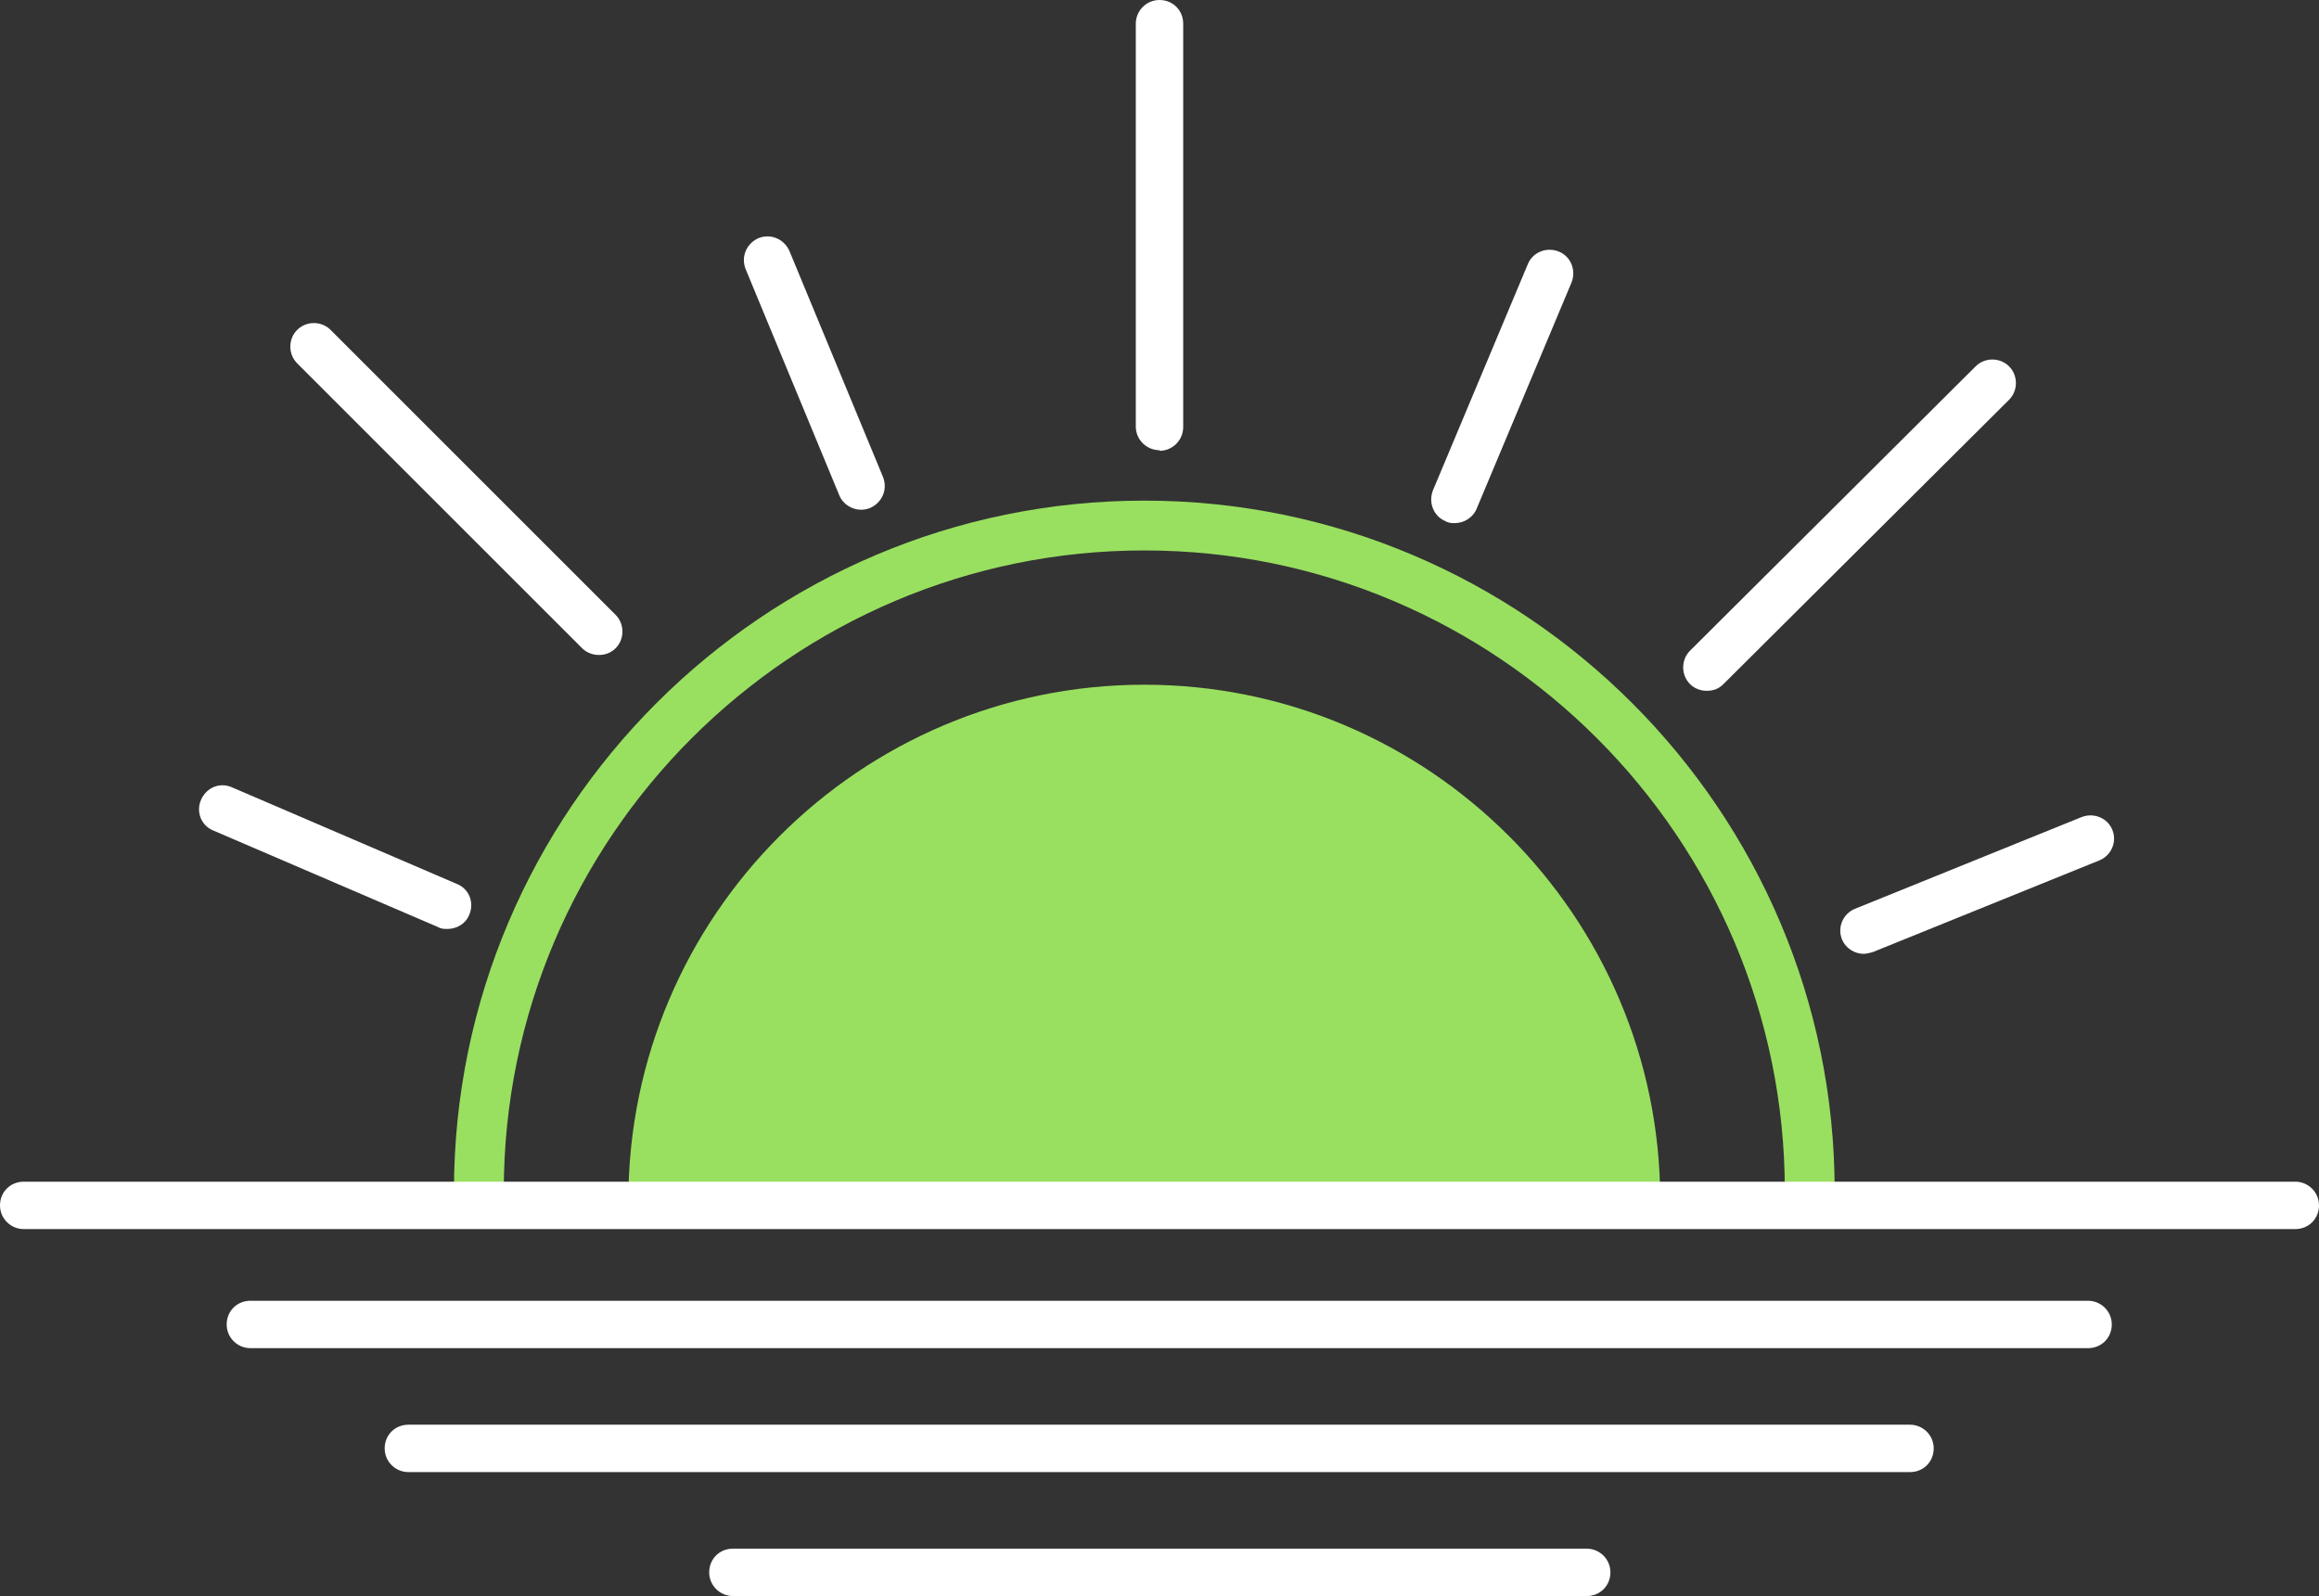
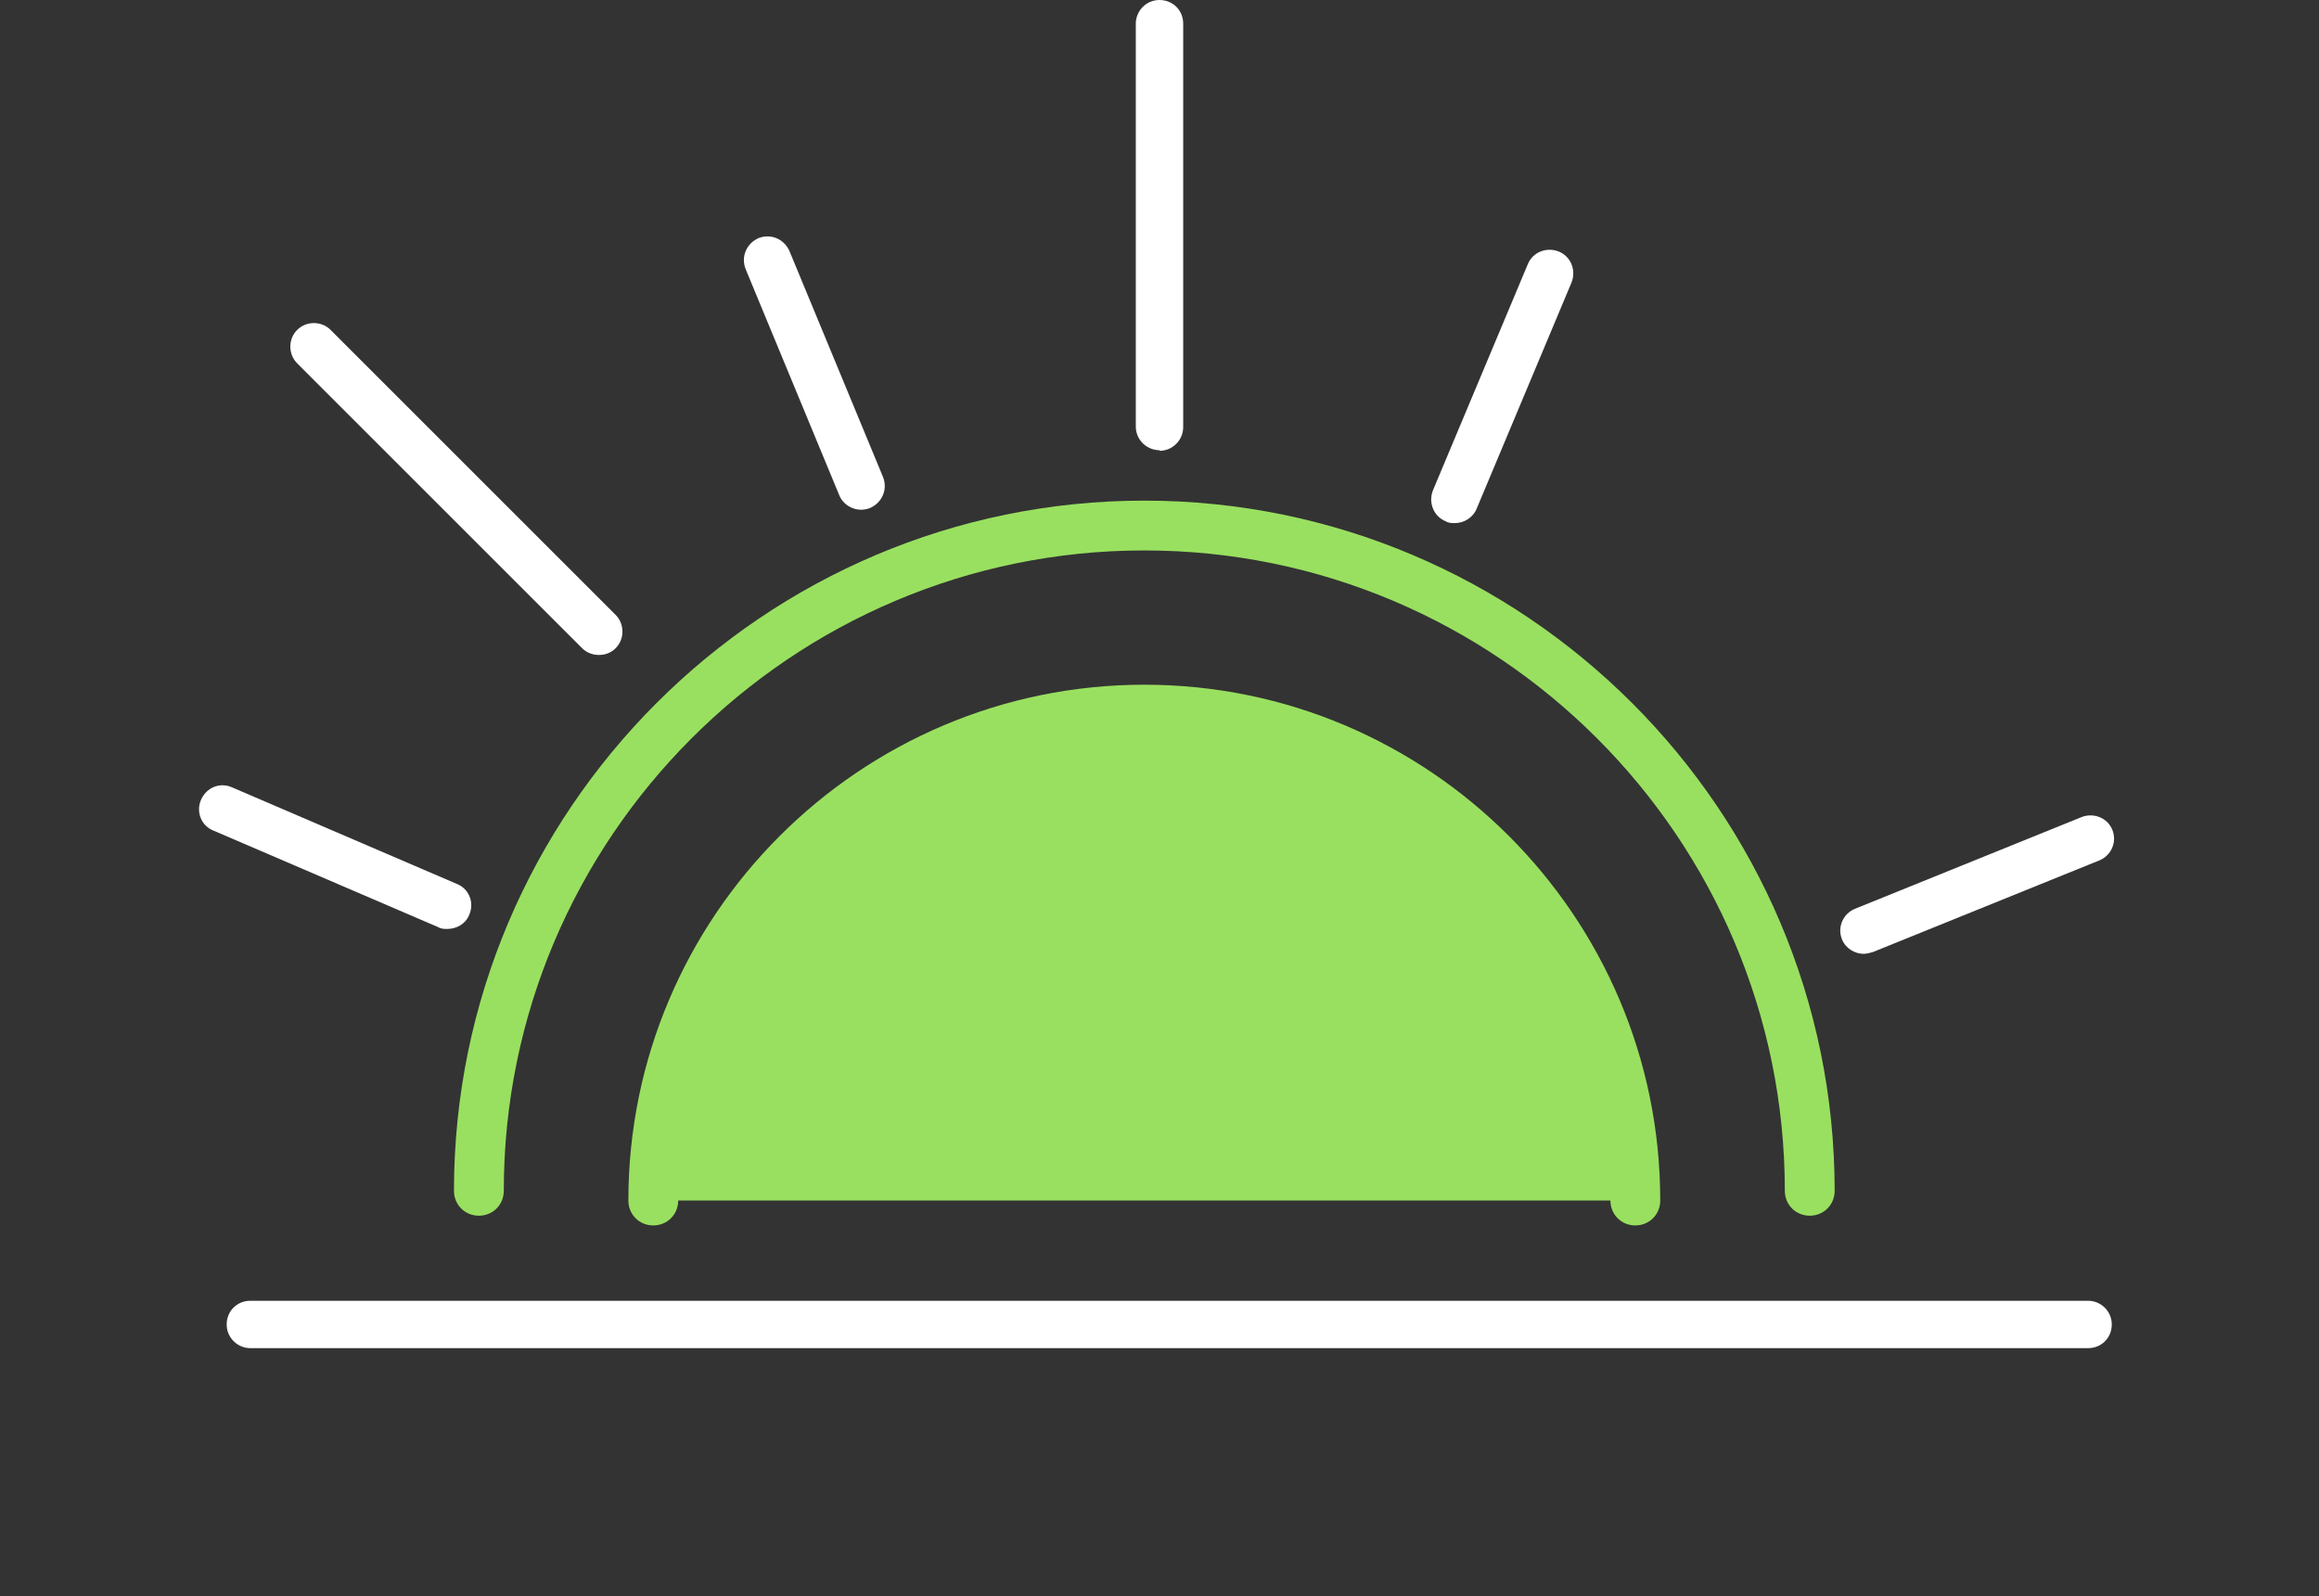
<svg xmlns="http://www.w3.org/2000/svg" id="Calque_1" data-name="Calque 1" viewBox="0 0 38.16 26.27">
  <rect x="0" y="0" width="38.16" height="26.27" fill="#333333" stroke="none" />
  <defs>
    <style>
      .cls-1 {
        fill: #fff;
      }

      .cls-2 {
        fill: #99e060;
      }
    </style>
  </defs>
  <path class="cls-2" d="m29.78,20.01c-.23,0-.41-.18-.41-.41,0-5.81-4.73-10.54-10.54-10.54s-10.54,4.73-10.54,10.54c0,.23-.18.41-.41.41s-.41-.18-.41-.41c0-6.26,5.1-11.36,11.36-11.36s11.36,5.1,11.36,11.36c0,.23-.18.41-.41.41Z" />
  <path class="cls-2" d="m18.83,11.27c-4.68,0-8.49,3.81-8.49,8.49,0,.23.18.41.41.41s.41-.18.41-.41h15.34c0,.23.18.41.41.41s.41-.18.41-.41c0-4.68-3.81-8.49-8.49-8.49Z" />
-   <path class="cls-1" d="m37.77,20.23H.39c-.21,0-.39-.17-.39-.39s.17-.39.39-.39h37.38c.21,0,.39.17.39.39s-.17.39-.39.39Z" />
  <path class="cls-1" d="m34.36,22.19H4.12c-.21,0-.39-.17-.39-.39s.17-.39.39-.39h30.24c.21,0,.39.17.39.39s-.17.39-.39.39Z" />
-   <path class="cls-1" d="m31.44,24.23H6.72c-.21,0-.39-.17-.39-.39s.17-.39.39-.39h24.71c.21,0,.39.17.39.39s-.17.39-.39.39Z" />
-   <path class="cls-1" d="m26.11,26.27h-14.05c-.21,0-.39-.17-.39-.39s.17-.39.39-.39h14.05c.21,0,.39.17.39.39s-.17.39-.39.39Z" />
  <path class="cls-1" d="m19.08,7.41c-.21,0-.39-.17-.39-.39V.39c0-.21.17-.39.39-.39s.39.17.39.39v6.64c0,.21-.17.39-.39.39Z" />
-   <path class="cls-1" d="m28.08,11.37c-.1,0-.2-.04-.27-.11-.15-.15-.15-.4,0-.55l4.7-4.68c.15-.15.4-.15.55,0,.15.15.15.4,0,.55l-4.7,4.68c-.08.08-.17.11-.27.11Z" />
  <path class="cls-1" d="m9.85,10.78c-.1,0-.2-.04-.27-.11l-4.69-4.69c-.15-.15-.15-.4,0-.55.15-.15.4-.15.55,0l4.69,4.69c.15.15.15.4,0,.55-.08.08-.18.11-.27.11Z" />
  <path class="cls-1" d="m14.17,8.39c-.15,0-.3-.09-.36-.24l-1.54-3.72c-.08-.2.01-.42.21-.51.2-.08.42.01.51.21l1.54,3.72c.08.2-.01.42-.21.51-.05.02-.1.03-.15.03Z" />
  <path class="cls-1" d="m23.94,8.61c-.05,0-.1,0-.15-.03-.2-.08-.29-.31-.21-.51l1.56-3.72c.08-.2.31-.29.51-.21.2.08.29.31.21.51l-1.56,3.72c-.06.15-.21.24-.36.24Z" />
  <path class="cls-1" d="m30.67,15.7c-.15,0-.3-.09-.36-.24-.08-.2.02-.42.21-.5l3.73-1.51c.2-.08.43.01.51.21.08.2-.02.42-.21.5l-3.73,1.51s-.1.03-.15.03Z" />
  <path class="cls-1" d="m7.36,15.29c-.05,0-.1,0-.15-.03l-3.7-1.59c-.2-.08-.29-.31-.2-.51.09-.2.31-.29.51-.2l3.7,1.59c.2.08.29.31.2.51-.06.15-.21.23-.36.23Z" />
</svg>